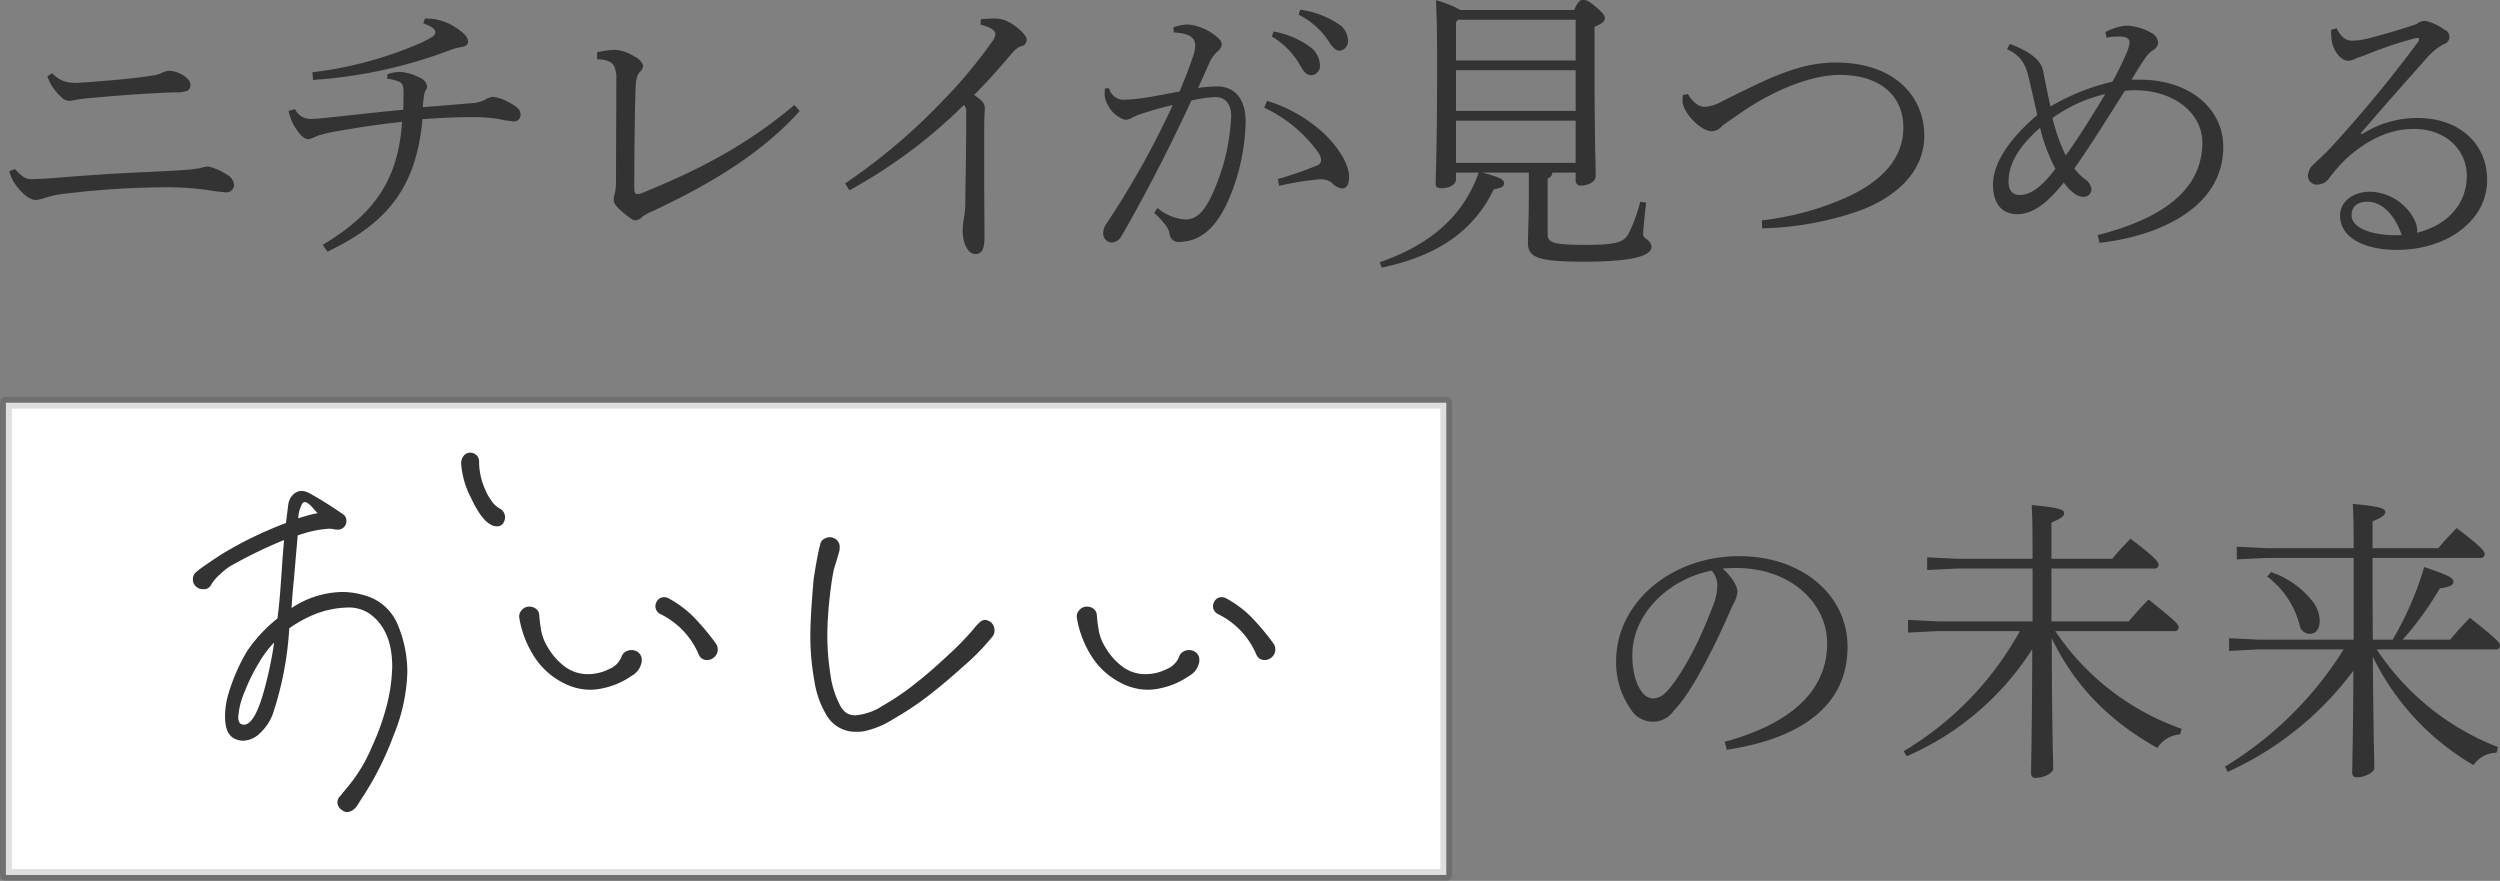
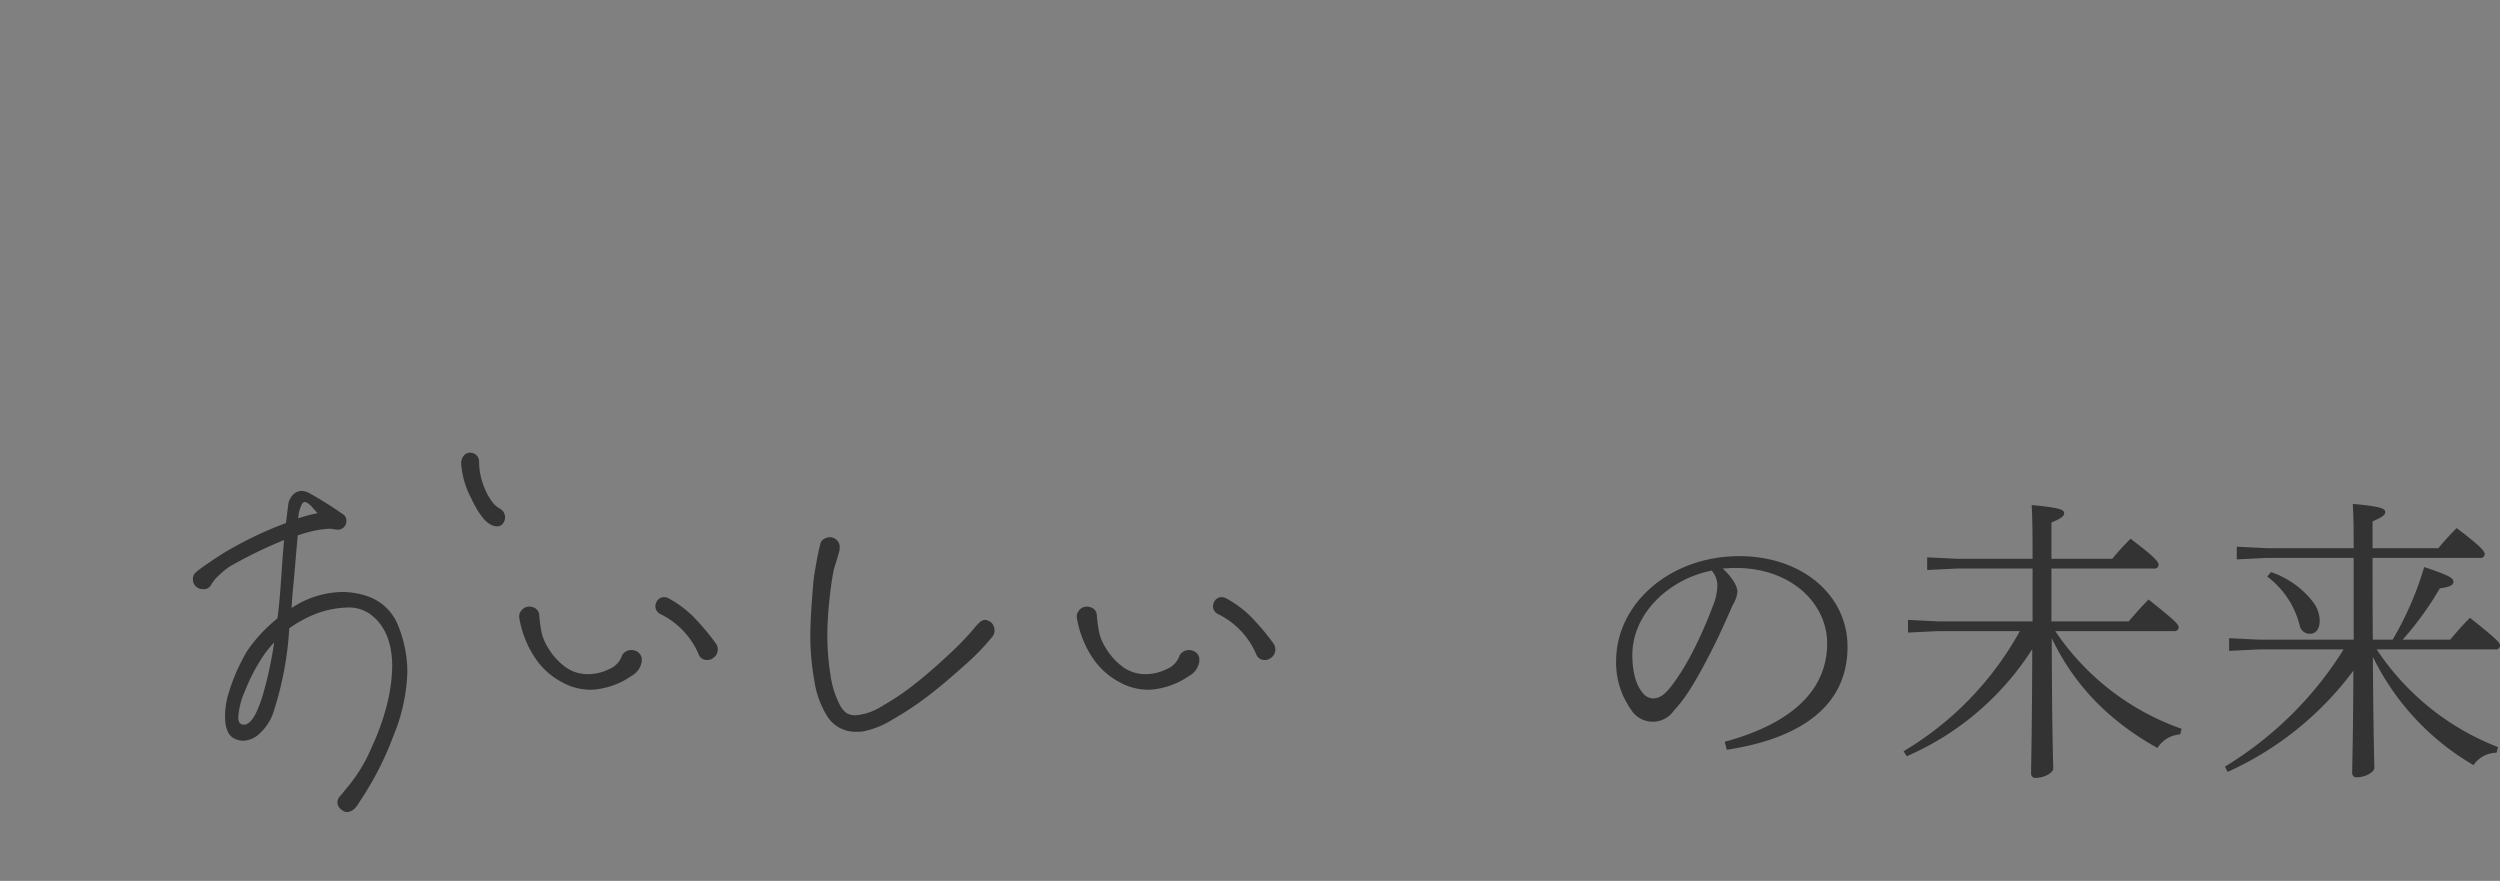
<svg xmlns="http://www.w3.org/2000/svg" id="img_concept_text_sp.svg" width="423.5" height="149.22" viewBox="0 0 423.5 149.22">
  <rect x="0" y="0" width="423.5" height="149.22" fill="#808080" stroke="none" />
  <defs>
    <style>
      .cls-1 {
        fill: #333;
        fill-rule: evenodd;
      }

      .cls-2 {
        fill: #fff;
        stroke: #000;
        stroke-linejoin: round;
        stroke-opacity: 0.13;
        stroke-width: 2px;
      }
    </style>
  </defs>
-   <path id="ニチレイが見つめる" class="cls-1" d="M171.024,2202.72a8.353,8.353,0,0,0,2.3,3.45,1.913,1.913,0,0,0,1.448.7,4.831,4.831,0,0,0,.9-0.15c0.848-.15,2.1-0.3,2.846-0.35,5.942-.55,10.136-0.8,14.031-0.95a5.793,5.793,0,0,0,2.2-.25,1.174,1.174,0,0,0,.5-1.1c0-1.05-2.047-2.3-3.645-2.3a3.636,3.636,0,0,0-1.2.35,4.788,4.788,0,0,1-1.5.45c-2.3.35-4.095,0.55-6.891,0.8-2.047.15-3.945,0.35-5.393,0.4a6.98,6.98,0,0,1-3-.3,6.059,6.059,0,0,1-1.8-1.3Zm-6.441,16.05a6.359,6.359,0,0,0,1.2,2.49c1.049,1.4,2.3,2.4,3.3,2.4a8.592,8.592,0,0,0,1.8-.45,16.968,16.968,0,0,1,3.445-.65,141.277,141.277,0,0,1,16.378-1.05,49.348,49.348,0,0,1,7.39.45,31,31,0,0,0,3.1.4,1.3,1.3,0,0,0,1.448-1.2,2.12,2.12,0,0,0-1.1-1.74,10.339,10.339,0,0,0-3.3-1.45,8.43,8.43,0,0,0-1.4.3,22.094,22.094,0,0,1-2.547.3c-1.4.1-4.244,0.25-6.391,0.35-3.645.15-8.938,0.45-14.98,0.95-1.8.15-3.5,0.25-4.543,0.25-1,0-1.5-.25-2.846-1.7Zm70.12-25.05c1.547,0.6,2.047,1,2.047,1.55a1.111,1.111,0,0,1-.7.85,16.264,16.264,0,0,1-2.5,1.25,65.36,65.36,0,0,1-17.626,4.65l0.1,1.3a80.431,80.431,0,0,0,23.218-5.05,9.465,9.465,0,0,1,1.8-.5c1-.15,1.248-0.5,1.248-0.95,0-.8-0.8-1.55-2.347-2.55a9.077,9.077,0,0,0-4.943-1.35Zm-22.819,14.85a8.318,8.318,0,0,0,1.148,2.85c0.7,1.1,1.448,1.95,2.247,1.95a10.617,10.617,0,0,0,1.548-.6,22.45,22.45,0,0,1,2.9-.7c3.146-.55,6.741-1.15,11.384-1.65-0.649,10.05-4.943,15.74-13.431,20.84l0.8,1.15c9.487-4.55,15.029-10.3,16.078-22.44,3.595-.25,5.642-0.35,8.888-0.35a26.69,26.69,0,0,1,3.944.3,17.644,17.644,0,0,0,2.447.4,1.1,1.1,0,0,0,1.348-1.05c0-.95-0.549-1.4-2.147-2.25a7.97,7.97,0,0,0-2.547-.85,3.619,3.619,0,0,0-1.4.55,5.789,5.789,0,0,1-2.346.55c-3.146.25-5.044,0.45-8.139,0.65,0.1-.95.149-1.5,0.249-2.05a2.47,2.47,0,0,1,.25-0.8,1.084,1.084,0,0,0,.25-0.7,2.061,2.061,0,0,0-1.4-1.5,8.3,8.3,0,0,0-3-.9,6.27,6.27,0,0,0-2.347.4v0.75a7.4,7.4,0,0,1,1.9.45c0.55,0.2.849,0.6,0.849,1.75,0,0.9,0,1.95-.05,3.05-5.842.55-9.786,1.05-13.431,1.4a21.227,21.227,0,0,1-2.4.15,2.882,2.882,0,0,1-2.5-1.65Zm85.678-1c-8.588,7.25-17.176,11.4-25.765,14.89a2.034,2.034,0,0,1-.8.2c-0.45,0-.55-0.35-0.55-1.05,0-6.44.1-12.99,0.2-16.49,0.05-1.35.15-2.5,0.7-3.1a1.63,1.63,0,0,0,.6-1.15,2.7,2.7,0,0,0-1.448-1.5,7.009,7.009,0,0,0-3.245-1.15,17.975,17.975,0,0,0-3.1.4v1.2c1.847,0.05,2.546.55,2.9,1.2a5.175,5.175,0,0,1,.349,2.2c0,5.55-.049,11.7-0.049,17.25a7.841,7.841,0,0,1-.2,2.04,5.565,5.565,0,0,0-.2,1.15c0,0.45.3,1,1.4,1.95s1.848,1.5,2.3,1.5a1.91,1.91,0,0,0,1.2-.65,9.247,9.247,0,0,1,1.8-.95c8.588-4.05,18.025-9.29,24.816-16.94Zm31.558-13.6c1.9,0.45,2.5,1.1,2.5,1.55a2.408,2.408,0,0,1-.549,1.3,80.657,80.657,0,0,1-8.239,9.9,101.263,101.263,0,0,1-16.677,14.14l0.749,1.15a86.877,86.877,0,0,0,19.373-14.44,1.351,1.351,0,0,1,.4,1.15c0,6.45-.1,10.95-0.15,14.84a15.877,15.877,0,0,1-.3,3.5,14.579,14.579,0,0,0-.149,1.75c0,2.3.948,4,2.147,4,1.048,0,1.548-.7,1.548-2.95,0-1.65-.05-6.25-0.05-10.39v-8.05c0-1.75.1-2.6,0.1-3.35,0-.65-0.25-1.15-1.8-2.2,2.3-2.35,3.745-3.95,5.792-6.35,1.248-1.5,1.648-1.75,2.147-1.9a1.079,1.079,0,0,0,.949-1.15c0-.9-2.3-2.8-3.8-3.3a5.393,5.393,0,0,0-1.8-.25c-0.6,0-1.3.05-2.147,0.1Zm49.332,2a13.13,13.13,0,0,1,4.444,4.3c0.9,1.5,1.249,2.25,2.247,2.25a1.561,1.561,0,0,0,1.448-1.8,4.008,4.008,0,0,0-1.6-2.95,14.856,14.856,0,0,0-6.241-2.65Zm4.544-3.7a13.047,13.047,0,0,1,4.943,4.3c0.949,1.5,1.448,1.8,2,1.8a1.608,1.608,0,0,0,1.4-1.85,3.324,3.324,0,0,0-1.648-2.7,15.358,15.358,0,0,0-6.441-2.4Zm-3.295,28.99a48.829,48.829,0,0,1,6.641-1.09,3.206,3.206,0,0,1,2.246.54,2.754,2.754,0,0,0,1.748,1c0.749,0,1.2-.65,1.2-1.99,0-2.05-1.8-5.05-4.394-7.45a24.758,24.758,0,0,0-9.487-5.4l-0.5,1.15a23.457,23.457,0,0,1,9.088,7.5,2.5,2.5,0,0,1,.549,1.45,1.006,1.006,0,0,1-.7.85,64.777,64.777,0,0,1-6.641,2.3Zm-21.171,4.6a14.8,14.8,0,0,1,1.947,2.1,3.015,3.015,0,0,1,.649,1.45,1.475,1.475,0,0,0,1.5,1.35c3.5,0,6.042-2.05,8.139-6.35a34.882,34.882,0,0,0,3.245-14.04c0-4.2-2.147-5.95-4.843-5.95a27.846,27.846,0,0,0-3.2.25c0.8-1.75,1.3-2.9,1.9-4.25a5.809,5.809,0,0,1,1.3-1.85,1.9,1.9,0,0,0,.8-1.2c0-.55-0.3-0.95-1.148-1.6a8.846,8.846,0,0,0-4.644-1.85,8.112,8.112,0,0,0-2.4.5l0.05,0.85c2.547,0.15,3.645.8,3.645,2.25a6.451,6.451,0,0,1-.3,1.6c-0.55,1.65-1.249,3.55-2.347,6.15-2.047.4-4.394,0.85-6.441,1.15a26.021,26.021,0,0,1-2.9.25,2.53,2.53,0,0,1-2.6-1.95l-0.7.05a5.781,5.781,0,0,0-.05.85,3.575,3.575,0,0,0,.549,1.95,4.824,4.824,0,0,0,2.9,2.5,2.025,2.025,0,0,0,.949-0.2,8.621,8.621,0,0,1,1.348-.65,58.792,58.792,0,0,1,5.792-1.65,148.319,148.319,0,0,1-11.134,19.94,3.035,3.035,0,0,0-.65,1.7,1.523,1.523,0,0,0,1.349,1.65,1.987,1.987,0,0,0,1.747-1.1c2.8-4.8,7.39-13.29,11.834-22.94a20.816,20.816,0,0,1,4.144-.6c1.149,0,2.6.75,2.6,3.15a35.025,35.025,0,0,1-2.6,11.94c-1.647,4.05-3.046,5.65-5.193,5.65a8.207,8.207,0,0,1-4.693-1.95Zm51.865-34.39a18.386,18.386,0,0,0-4.145-1.65c0.1,2.4.2,4.4,0.2,10.6,0,14.5-.25,19.15-0.25,20.49,0,0.55.3,0.75,1.049,0.75,1,0,2.4-.45,2.4-1.54v-1.1h3.844c-2.6,7.34-8.139,12.19-16.777,15.19l0.35,0.9c9.587-2,15.628-6.3,18.974-13.25,1.3-.25,1.747-0.45,1.747-1.05,0-.54-0.449-0.94-3.645-1.79h7.84v4.09c0,3.9-.15,6.45-0.15,7.8,0,2.55,1.8,3.2,9.637,3.2,8.688,0,11.284-1.15,11.284-2.5,0-1.2-1.4-1.35-1.4-2.1,0-.95.3-3.55,0.5-5.4l-1-.15a26.027,26.027,0,0,1-2,5.45c-0.9,1.5-2.2,1.85-7.34,1.85-5.543,0-6.342-.4-6.342-1.85v-9.39a1.114,1.114,0,0,0,.8-1h3.945v1.3a0.828,0.828,0,0,0,.948.89c1.149,0,2.447-.64,2.447-1.59,0-2.1-.2-6.25-0.2-19.7v-5.6c1.3-.55,1.748-0.95,1.748-1.4,0-.5-0.15-0.8-1.548-2-1.248-1.05-1.6-1.15-2.147-1.15-0.449,0-.849.2-1.5,1.7H410.4Zm19.523,1.65v6.9H409.646v-6.5l0.349-.4h19.923Zm0,8.55v6.9H409.646v-6.9h20.272Zm0,8.55v7.15H409.646v-7.15h20.272Zm18.161-4.35a8.1,8.1,0,0,0-.05,1.1c0,1.75,3,5.05,4.993,5.05a2.288,2.288,0,0,0,1.648-.85c0.649-.55,1.7-1.2,2.746-1.95,6.391-4.5,12.783-6.75,17.176-6.75,7.091,0,10.836,3.65,10.836,8.95,0,4.95-3.346,9-9.837,11.89a49.147,49.147,0,0,1-14.131,3.8l0.05,1.35a53.171,53.171,0,0,0,16.378-2.95c6.341-2.3,11.085-6.69,11.085-12.69,0-7.2-5.593-12.45-14.98-12.45-6.491,0-11.933,2.95-19.423,6.65a6.406,6.406,0,0,1-2.746.85c-0.949,0-1.848-.5-2.9-2.15Zm54.926-7.75c2.7,1.25,3.245,2.95,3.8,5.4,0.449,1.95.848,3.6,1.3,5.75-4.344,3.7-7.49,7.9-7.49,11.79,0,3.6,1.847,5,4.144,5,2.747,0,5.243-2.1,7.84-5.35,0.9,1.2,2.1,2.4,3.2,2.4a1.314,1.314,0,0,0,1.5-1.25,2.284,2.284,0,0,0-1.148-1.74,9.625,9.625,0,0,1-1.748-1.8c2.447-3.5,5.243-7.9,8.538-13.15,0.55-.05,1.049-0.1,1.7-0.1,6.741,0,11.434,3.95,11.434,8.85,0,8.09-6.84,12.89-17.725,15.69l0.3,1.3c8.938-.95,20.972-5.4,20.972-16.24,0-6.35-5.493-11.4-14.231-11.4h-1.3c0.9-1.5,1.448-2.4,2.247-3.55a4.521,4.521,0,0,1,1.248-1.35,1.75,1.75,0,0,0,1-1.35,2.094,2.094,0,0,0-1.1-1.65,9.153,9.153,0,0,0-4.344-1.25,9.429,9.429,0,0,0-3.5,1.1l0.2,0.95a8.753,8.753,0,0,1,1.9-.2c1.5-.05,2.047.4,2,1.05a6.214,6.214,0,0,1-.6,1.95,47.5,47.5,0,0,1-2.3,4.65,36.855,36.855,0,0,0-10.485,4.2c-0.4-1.7-.8-3.75-1.249-6-0.3-1.6-1.7-3.1-5.642-4.6Zm16.627,7.6c-2.5,4.15-4.544,7.4-6.691,10.4a29.763,29.763,0,0,1-2.247-6.35A24.862,24.862,0,0,1,519.632,2205.72Zm-8.439,12.65c-2,2.64-3.944,4.44-6.041,4.44-1.348,0-1.9-.9-1.9-2.24,0-2.75,1.4-5.7,5.343-9.15A28.927,28.927,0,0,0,511.193,2218.37Zm51.711-6c4.144-4.85,7.19-8.25,11.534-13.15a10.812,10.812,0,0,1,2.5-1.95,1.277,1.277,0,0,0,.15-2.45,8.5,8.5,0,0,0-3.195-1.5,2.354,2.354,0,0,0-1.548.55c-3.146,1.05-5.543,1.75-8.489,2.5a11.233,11.233,0,0,1-2.446.3c-1.049,0-1.848-.65-2.6-2.1l-0.9.25a9.212,9.212,0,0,0,.1,1.95c0.3,1.7,1.548,3.3,2.746,3.3a2.958,2.958,0,0,0,1.349-.4c0.249-.1.749-0.25,2.047-0.75a65.423,65.423,0,0,1,7.939-2.65c0.5-.1.7-0.05,0.7,0.15a0.808,0.808,0,0,1-.2.5,220.226,220.226,0,0,1-14.979,18.1c-0.8.85-1.8,1.75-2.7,2.6a2.725,2.725,0,0,0-.948,2.05,1.525,1.525,0,0,0,1.548,1.39,2.571,2.571,0,0,0,1.9-.89,27.127,27.127,0,0,1,3.246-3.7c3.745-3.3,7.489-4.85,11.184-4.85,5.892,0,9.038,3.95,9.038,7.9,0,4.39-2.746,8.24-8.439,9.69a2.422,2.422,0,0,0,0-.85,4.107,4.107,0,0,0-.3-1.05,8.671,8.671,0,0,0-7.69-5.05c-2.746,0-5.043,1.6-5.043,4.05,0,3.65,4,5.8,9.587,5.8,8.888,0,15.329-5.25,15.329-11.79,0-6.6-5.193-10.55-11.684-10.55a17.308,17.308,0,0,0-9.537,2.75Zm6.94,17.24c-4.943.2-8.488-1.2-8.488-3.35,0-1.65,1.2-2.35,2.846-2.3C566.648,2224.01,568.795,2226.41,569.844,2229.61Z" transform="translate(-163 -2189.78)" />
  <path id="の未来" class="cls-1" d="M455.52,2316.79c9.9-1.5,20.452-5.85,20.452-17.45,0-8.8-7.751-15.35-18.352-15.35-11.6,0-20.851,7.95-20.851,17.8a13.736,13.736,0,0,0,2.5,8.15,4.333,4.333,0,0,0,7.3.2c1.75-1.85,3.45-4.5,5.7-8.85,2.05-3.85,3.7-7.8,4.3-9.1a5.051,5.051,0,0,0,.75-2.15c0-1-.95-2.55-2.5-3.95,0.85-.05,1.45-0.1,2.2-0.1,9.551,0,15.5,6.15,15.5,12.75,0,8.7-7.1,13.9-17.351,16.7Zm-2.55-30.35a3.9,3.9,0,0,1,.95,2.6,9.635,9.635,0,0,1-.8,3.5c-1.85,4.9-4.45,10.35-7.3,13.85-1.15,1.4-2,1.7-2.85,1.7a2.388,2.388,0,0,1-1.751-1c-1.05-1.25-1.7-3.45-1.7-6.35C439.519,2293.69,445.77,2287.84,452.97,2286.44Zm38.344,8.6-5.1-.25v2.15l5.1-.25h13.851a54,54,0,0,1-19.7,20.35l0.55,0.85a51.3,51.3,0,0,0,6.35-3.35,47.829,47.829,0,0,0,14.9-14.8c-0.05,15.65-.2,19.1-0.2,21.05a0.717,0.717,0,0,0,.9.75c1.3,0,2.85-.85,2.85-1.55,0-1.4-.2-4.95-0.25-22.1,3.951,8.25,9.951,14.15,17.9,18.6a4.917,4.917,0,0,1,3.85-2.3l0.25-.95a42.865,42.865,0,0,1-21.4-16.55h20.1a0.676,0.676,0,0,0,.8-0.6c0-.5-0.25-0.9-5.1-4.75-1.2,1.2-2.35,2.5-3.35,3.7h-13.1v-8.95h17.351a0.676,0.676,0,0,0,.8-0.6c0-.5-0.451-1.2-4.751-4.45-1.2,1.2-2.1,2.2-3.1,3.4h-10.3v-6.15c1.751-.7,2.151-1.15,2.151-1.55,0-.6-0.6-0.95-5.5-1.4,0.1,1.85.15,3.6,0.15,8.8v0.3H494.564l-5.1-.25v2.15l5.1-.25h12.751v8.95h-16Zm73.646,3.1c-0.05-4.6-.05-9.25-0.05-13.85h18.2a0.676,0.676,0,0,0,.8-0.6c0-.5-0.45-1.2-4.751-4.45-1.2,1.2-2.1,2.2-3.1,3.4H564.91v-4.55c1.751-.7,2.151-1.15,2.151-1.55,0-.6-0.6-0.95-5.5-1.4,0.1,1.7.15,3.3,0.15,7.5h-14.7l-5.1-.25v2.15l5.1-.25h14.7v13.85h-16l-5.1-.25v2.15l5.1-.25h14.3a60.95,60.95,0,0,1-20.1,19.85l0.45,0.9a54.418,54.418,0,0,0,21.3-17.15c-0.05,12.45-.2,15.5-0.2,17.3a0.717,0.717,0,0,0,.9.75c1.3,0,2.85-.85,2.85-1.55,0-1.3-.15-4.5-0.25-18.85a42.992,42.992,0,0,0,17.051,18.35,4.784,4.784,0,0,1,3.9-2.1l0.25-.95a43.5,43.5,0,0,1-20.552-16.55h20.1a0.676,0.676,0,0,0,.8-0.6c0-.5-0.25-0.9-5.1-4.75-1.2,1.2-2.35,2.5-3.35,3.7h-8.05a53.509,53.509,0,0,0,6.3-8.7c1.55-.2,2.3-0.5,2.3-1.1,0-.65-0.75-1.1-4.95-2.5a54.594,54.594,0,0,1-5.35,12.3H564.96Zm-17.9-10.7a14.914,14.914,0,0,1,5.5,8.25,1.724,1.724,0,0,0,1.75,1.45c1.05,0,1.65-.85,1.65-2.3a5.57,5.57,0,0,0-1.3-3.3,15.191,15.191,0,0,0-6.951-4.85Z" transform="translate(-163 -2189.78)" />
-   <rect id="border" class="cls-2" x="1" y="68.22" width="244" height="80" />
  <path id="おいしい" class="cls-1" d="M247.6,2275.9a4.059,4.059,0,0,1-1.36-1.32,8.8,8.8,0,0,1-1.12-2.04,11.452,11.452,0,0,1-.96-4.56,1.5,1.5,0,0,0-1.52-1.52,1.382,1.382,0,0,0-1.08.52,1.987,1.987,0,0,0-.44,1.32,14.724,14.724,0,0,0,1.68,5.84c1.12,2.4,2.213,3.9,3.28,4.48a2.175,2.175,0,0,0,1.12.32,1.179,1.179,0,0,0,1-.48,1.808,1.808,0,0,0,.36-1.12,1.663,1.663,0,0,0-.96-1.44h0Zm-21.92,15.04a13.608,13.608,0,0,0-4.64-.88,15.864,15.864,0,0,0-8.64,2.72c0.053-1.22.187-2.88,0.4-4.96l0.4-4.72,0.24-2.64,1.04-.32a18.122,18.122,0,0,1,4.4-.8,3.1,3.1,0,0,1,.6.08,3.125,3.125,0,0,0,.76.08,1.023,1.023,0,0,0,.48-0.08,1.431,1.431,0,0,0,.96-1.44,1.319,1.319,0,0,0-.4-0.96,65.63,65.63,0,0,0-5.84-3.68,3.2,3.2,0,0,0-1.28-.4,2.1,2.1,0,0,0-1.52.64,2.876,2.876,0,0,0-.8,1.6l-0.4,3.2a65.033,65.033,0,0,0-10.88,5.28q-4.32,2.805-4.64,3.36a1.457,1.457,0,0,0-.24.88,1.572,1.572,0,0,0,.8,1.44,1.437,1.437,0,0,0,.88.24,1.365,1.365,0,0,0,1.44-.8,7.093,7.093,0,0,1,1.44-1.68,11.511,11.511,0,0,1,1.68-1.36,78.3,78.3,0,0,1,9.2-4.48l-0.24,2.88-0.24,3.52q-0.32,4.65-.64,6.88a25.478,25.478,0,0,0-5.16,5.56,32.219,32.219,0,0,0-3.08,7,13.592,13.592,0,0,0-.64,4c0,1.98.507,3.23,1.52,3.76a3.361,3.361,0,0,0,1.52.4,4.239,4.239,0,0,0,2.92-1.32,8.557,8.557,0,0,0,2.12-3.16,56.174,56.174,0,0,0,2.8-14.56,20.745,20.745,0,0,1,4.56-2.48,16.086,16.086,0,0,1,5.2-1.04,6.229,6.229,0,0,1,3.84,1.04q3.84,2.73,3.84,8.96a28.978,28.978,0,0,1-.72,5.76,40.87,40.87,0,0,1-2.76,7.92,26.266,26.266,0,0,1-3.88,6.48l-1.44,1.76a1.53,1.53,0,0,0-.48,1.12,1.572,1.572,0,0,0,.8,1.28,1.2,1.2,0,0,0,.88.32,2.019,2.019,0,0,0,1.36-.72,4.164,4.164,0,0,0,.56-0.76c0.213-.35.373-0.6,0.48-0.76a52.626,52.626,0,0,0,5.44-10.76,30.508,30.508,0,0,0,2.32-10.52,20.471,20.471,0,0,0-1.52-7.96,8.515,8.515,0,0,0-4.8-4.92h0Zm-11.44-15.92a0.587,0.587,0,0,1,.76-0.08,3.716,3.716,0,0,1,.96.84c0.347,0.4.627,0.71,0.84,0.92l-0.72.16q-0.8.165-2.56,0.72a5.848,5.848,0,0,1,.72-2.56h0Zm-6.32,31.04q-1.68,6.48-3.6,6.48c-0.64,0-.96-0.42-0.96-1.28a13.134,13.134,0,0,1,1.16-4.48,29.914,29.914,0,0,1,2.44-4.88,17.242,17.242,0,0,1,2.48-3.28,64.531,64.531,0,0,1-1.52,7.44h0Zm68.264-14.96a18.19,18.19,0,0,1,4.24,3.12,40.6,40.6,0,0,1,3.84,4.56,1.641,1.641,0,0,1,.32,1.04,1.688,1.688,0,0,1-.8,1.44,1.457,1.457,0,0,1-.96.32,1.442,1.442,0,0,1-1.44-.88,13.417,13.417,0,0,0-6.48-6.88,1.484,1.484,0,0,1-.88-1.36,1.434,1.434,0,0,1,.16-0.64,1.4,1.4,0,0,1,1.36-.88,1.52,1.52,0,0,1,.64.16h0Zm-21.84,2.8a24.878,24.878,0,0,0,.4,3.04,8.4,8.4,0,0,0,1.04,2.48,11.039,11.039,0,0,0,2.84,3.24,6.442,6.442,0,0,0,4.04,1.32,7.867,7.867,0,0,0,3.48-.84,3.789,3.789,0,0,0,2.12-2.04,1.559,1.559,0,0,1,.64-0.88,1.863,1.863,0,0,1,1.04-.32,1.441,1.441,0,0,1,.56.08,1.6,1.6,0,0,1,1.2,1.76,1.094,1.094,0,0,1-.08.48,3.328,3.328,0,0,1-1.68,2.08,12.969,12.969,0,0,1-4.88,2.08,9.585,9.585,0,0,1-2.16.24,9.873,9.873,0,0,1-4.56-1.2,12.522,12.522,0,0,1-4.84-4.4,17.212,17.212,0,0,1-2.52-6.48,1.538,1.538,0,0,1,.36-1.36,1.646,1.646,0,0,1,1.32-.64,1.816,1.816,0,0,1,1.12.36,1.428,1.428,0,0,1,.56,1h0Zm50.887-10.96c-0.213.8-.427,1.54-0.64,2.2s-0.347,1.14-.4,1.4q-0.4,2.01-.72,5.16-0.32,3.165-.32,5.72a42.491,42.491,0,0,0,.52,6.6,15.6,15.6,0,0,0,1.72,5.4,3.673,3.673,0,0,0,1.08,1.2,2.964,2.964,0,0,0,1.56.32,9.842,9.842,0,0,0,4.48-1.6,43.2,43.2,0,0,0,5.44-3.68q2.56-1.995,5.6-4.84a48.765,48.765,0,0,0,4.4-4.52,8.258,8.258,0,0,1,1.08-1.16,1.435,1.435,0,0,1,.92-0.36,2.922,2.922,0,0,1,.8.32,1.762,1.762,0,0,1,.72,1.44,1.6,1.6,0,0,1-.32,1.04,38.921,38.921,0,0,1-4.96,5.08q-3.6,3.24-6.48,5.4a51.119,51.119,0,0,1-5.44,3.56,14.756,14.756,0,0,1-4.96,2.04,6.066,6.066,0,0,1-1.2.08,5.639,5.639,0,0,1-5.04-2.72,15.731,15.731,0,0,1-2.12-5.92,42.6,42.6,0,0,1-.68-7.6q0-3.27.56-9.6c0.107-.74.267-1.72,0.48-2.92s0.427-2.2.64-3a1.215,1.215,0,0,1,.6-0.88,2.064,2.064,0,0,1,1.08-.32,0.939,0.939,0,0,1,.4.08,1.6,1.6,0,0,1,1.2,1.76v0.32Zm65.408,8.16a18.19,18.19,0,0,1,4.24,3.12,40.6,40.6,0,0,1,3.84,4.56,1.641,1.641,0,0,1,.32,1.04,1.688,1.688,0,0,1-.8,1.44,1.457,1.457,0,0,1-.96.32,1.442,1.442,0,0,1-1.44-.88,13.417,13.417,0,0,0-6.48-6.88,1.484,1.484,0,0,1-.88-1.36,1.434,1.434,0,0,1,.16-0.64,1.4,1.4,0,0,1,1.36-.88,1.52,1.52,0,0,1,.64.16h0Zm-21.84,2.8a24.878,24.878,0,0,0,.4,3.04,8.4,8.4,0,0,0,1.04,2.48,11.039,11.039,0,0,0,2.84,3.24,6.442,6.442,0,0,0,4.04,1.32,7.867,7.867,0,0,0,3.48-.84,3.789,3.789,0,0,0,2.12-2.04,1.559,1.559,0,0,1,.64-0.88,1.863,1.863,0,0,1,1.04-.32,1.441,1.441,0,0,1,.56.08,1.6,1.6,0,0,1,1.2,1.76,1.094,1.094,0,0,1-.08.48,3.328,3.328,0,0,1-1.68,2.08,12.969,12.969,0,0,1-4.88,2.08,9.585,9.585,0,0,1-2.16.24,9.873,9.873,0,0,1-4.56-1.2,12.522,12.522,0,0,1-4.84-4.4,17.212,17.212,0,0,1-2.52-6.48,1.538,1.538,0,0,1,.36-1.36,1.646,1.646,0,0,1,1.32-.64,1.816,1.816,0,0,1,1.12.36,1.428,1.428,0,0,1,.56,1h0Z" transform="translate(-163 -2189.78)" />
</svg>